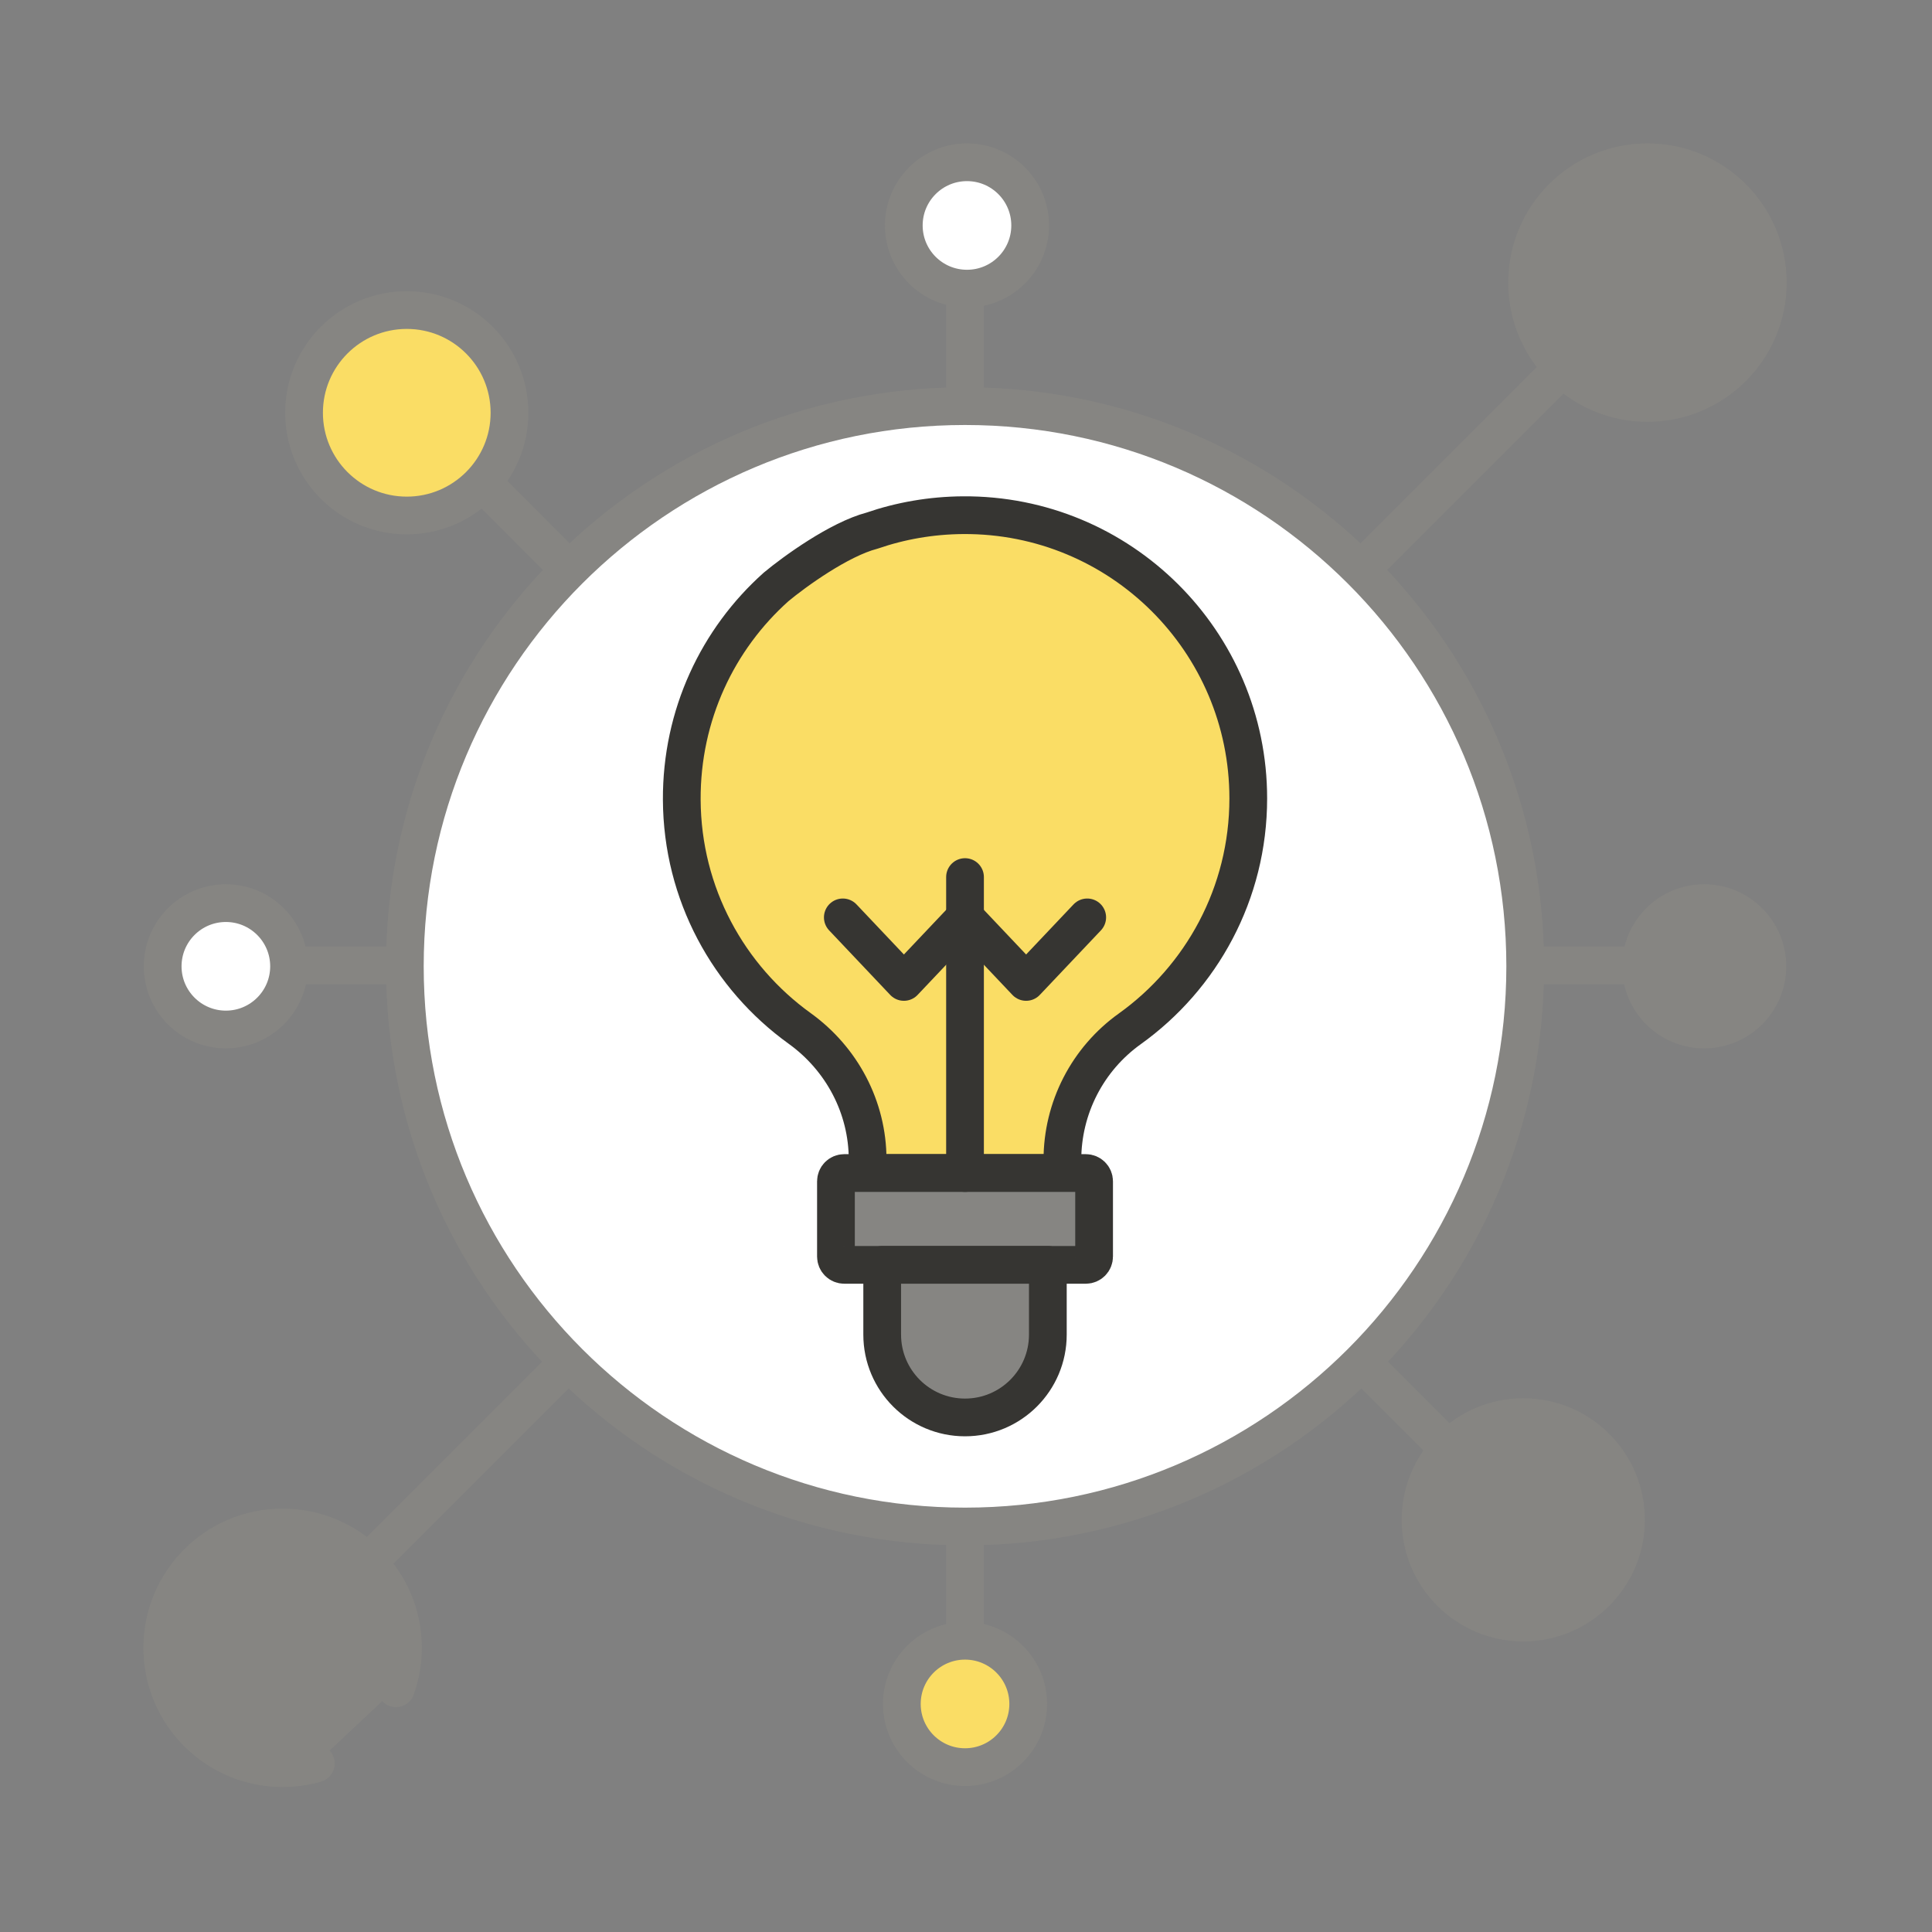
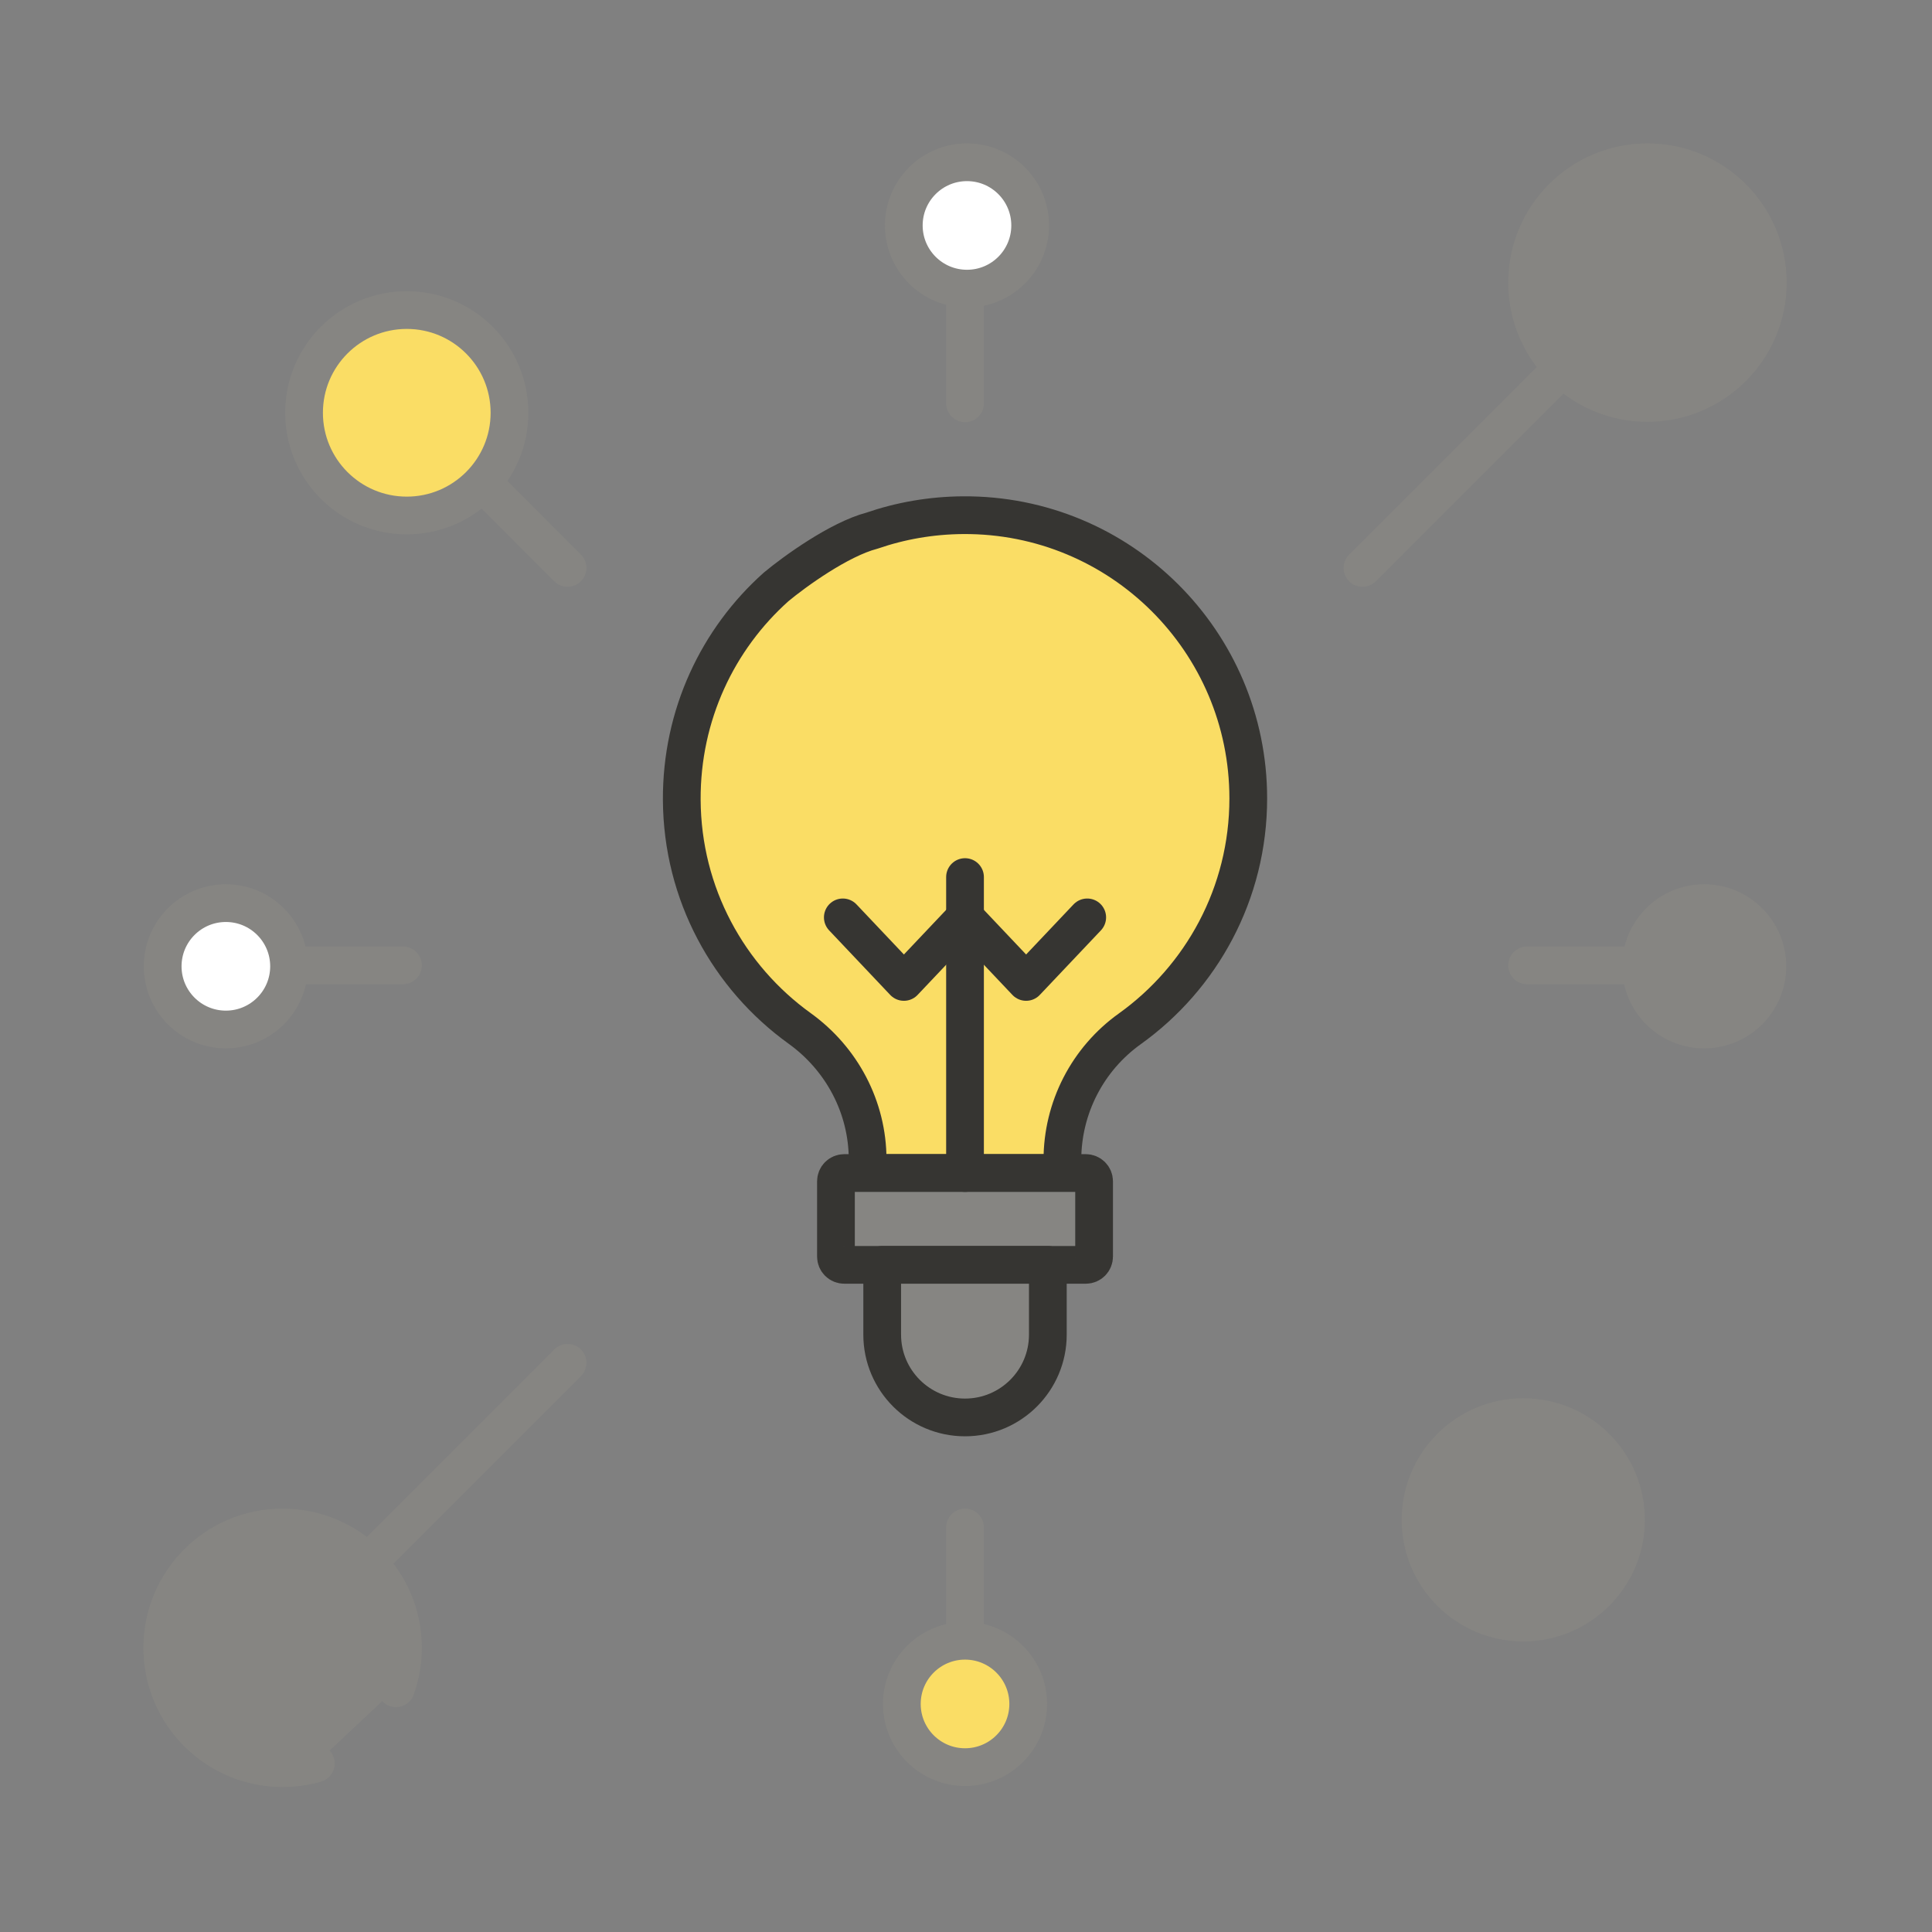
<svg xmlns="http://www.w3.org/2000/svg" width="512" height="512" viewBox="0 0 512 512" fill="none">
  <rect x="0" y="0" width="512" height="512" fill="#808080" stroke="none" />
-   <path d="M404.198 256.083C404.198 338.073 337.732 404.539 255.741 404.539C173.751 404.539 107.285 338.073 107.285 256.083C107.285 174.093 173.751 107.627 255.741 107.627C337.732 107.627 404.198 174.093 404.198 256.083Z" fill="white" stroke="#868582" stroke-width="10" stroke-miterlimit="10" stroke-linecap="round" stroke-linejoin="round" />
  <path d="M205.691 155.525C190.224 169.328 180.57 189.473 180.677 211.957C180.796 236.91 193.089 258.984 211.921 272.546C223.136 280.623 229.929 293.472 229.929 307.292V310.863H281.549V307.383C281.547 300.597 283.163 293.909 286.263 287.873C289.363 281.838 293.858 276.628 299.375 272.677C318.402 259.061 330.803 236.774 330.803 211.593C330.803 169.966 296.919 136.253 255.228 136.53C246.762 136.587 238.644 138.025 231.085 140.629C222.347 142.918 210.515 151.513 205.691 155.525Z" fill="#FADD65" stroke="#363532" stroke-width="10" stroke-miterlimit="10" stroke-linecap="round" stroke-linejoin="round" />
  <path d="M287.753 335.199H223.729C223.147 335.199 222.589 334.968 222.178 334.557C221.766 334.145 221.535 333.587 221.535 333.005V313.057C221.535 312.475 221.766 311.917 222.178 311.506C222.589 311.095 223.147 310.863 223.729 310.863H287.753C288.335 310.863 288.893 311.095 289.304 311.506C289.716 311.917 289.947 312.475 289.947 313.057V333.005C289.947 333.587 289.716 334.145 289.304 334.557C288.893 334.968 288.335 335.199 287.753 335.199Z" fill="#868582" stroke="#363532" stroke-width="10" stroke-miterlimit="10" stroke-linecap="round" stroke-linejoin="round" />
  <path d="M255.74 375.635C243.618 375.635 233.791 365.808 233.791 353.686V335.199H277.69V353.686C277.69 365.808 267.863 375.635 255.74 375.635Z" fill="#868582" stroke="#363532" stroke-width="10" stroke-miterlimit="10" stroke-linecap="round" stroke-linejoin="round" />
  <path d="M255.74 310.863V232.433" stroke="#363532" stroke-width="10" stroke-miterlimit="10" stroke-linecap="round" stroke-linejoin="round" />
  <path d="M223.355 243.117L239.545 260.223L255.737 243.117L271.929 260.223L288.124 243.117" stroke="#363532" stroke-width="10" stroke-miterlimit="10" stroke-linecap="round" stroke-linejoin="round" />
  <path d="M255.74 106.88V76.492" stroke="#868582" stroke-width="10" stroke-miterlimit="10" stroke-linecap="round" stroke-linejoin="round" />
  <path d="M255.74 434.817V404.793" stroke="#868582" stroke-width="10" stroke-miterlimit="10" stroke-linecap="round" stroke-linejoin="round" />
  <path d="M150.411 150.507L128.924 129.021" stroke="#868582" stroke-width="10" stroke-miterlimit="10" stroke-linecap="round" stroke-linejoin="round" />
-   <path d="M382.556 382.651L361.068 361.163" stroke="#868582" stroke-width="10" stroke-miterlimit="10" stroke-linecap="round" stroke-linejoin="round" />
  <path d="M106.784 255.836H76.397" stroke="#868582" stroke-width="10" stroke-miterlimit="10" stroke-linecap="round" stroke-linejoin="round" />
  <path d="M435.085 255.836H404.697" stroke="#868582" stroke-width="10" stroke-miterlimit="10" stroke-linecap="round" stroke-linejoin="round" />
  <path d="M150.413 361.163L97.443 414.133" stroke="#868582" stroke-width="10" stroke-miterlimit="10" stroke-linecap="round" stroke-linejoin="round" />
  <path d="M413.366 98.209L361.068 150.507" stroke="#868582" stroke-width="10" stroke-miterlimit="10" stroke-linecap="round" stroke-linejoin="round" />
  <path d="M273.005 59.746C273.005 68.995 265.508 76.492 256.26 76.492C247.011 76.492 239.514 68.995 239.514 59.746C239.514 50.498 247.011 43.001 256.26 43.001C265.508 43.001 273.005 50.498 273.005 59.746Z" fill="white" stroke="#868582" stroke-width="10" stroke-miterlimit="10" stroke-linecap="round" stroke-linejoin="round" />
  <path d="M76.603 256.083C76.603 265.331 69.106 272.828 59.857 272.828C50.609 272.828 43.111 265.331 43.111 256.083C43.111 246.834 50.609 239.337 59.857 239.337C69.106 239.337 76.603 246.834 76.603 256.083Z" fill="white" stroke="#868582" stroke-width="10" stroke-miterlimit="10" stroke-linecap="round" stroke-linejoin="round" />
  <path d="M468.369 256.083C468.369 265.331 460.871 272.828 451.623 272.828C442.374 272.828 434.877 265.331 434.877 256.083C434.877 246.834 442.374 239.337 451.623 239.337C460.871 239.337 468.369 246.834 468.369 256.083Z" fill="#868582" stroke="#868582" stroke-width="10" stroke-miterlimit="10" stroke-linecap="round" stroke-linejoin="round" />
  <path d="M272.488 451.562C272.488 460.811 264.99 468.308 255.742 468.308C246.494 468.308 238.996 460.811 238.996 451.562C238.996 442.314 246.494 434.816 255.742 434.816C264.99 434.816 272.488 442.314 272.488 451.562Z" fill="#FADD65" stroke="#868582" stroke-width="10" stroke-miterlimit="10" stroke-linecap="round" stroke-linejoin="round" />
  <path d="M468.48 74.892C468.48 92.506 454.202 106.785 436.588 106.785C418.974 106.785 404.695 92.506 404.695 74.892C404.695 57.278 418.974 43 436.588 43C454.202 43 468.48 57.278 468.48 74.892Z" fill="#868582" stroke="#868582" stroke-width="10" stroke-miterlimit="10" stroke-linecap="round" stroke-linejoin="round" />
  <path d="M83.693 467.348C80.831 468.166 77.869 468.579 74.892 468.577C57.278 468.577 43 454.298 43 436.684C43 419.071 57.278 404.792 74.892 404.792C92.506 404.792 106.785 419.071 106.785 436.684C106.785 440.447 106.133 444.057 104.937 447.408" fill="#868582" stroke="#868582" stroke-width="10" stroke-miterlimit="10" stroke-linecap="round" stroke-linejoin="round" />
-   <path d="M135.02 109.39C135.02 124.423 122.832 136.611 107.798 136.611C92.764 136.611 80.576 124.423 80.576 109.39C80.576 94.355 92.764 82.168 107.798 82.168C122.832 82.168 135.02 94.355 135.02 109.39Z" fill="#FADD65" stroke="#868582" stroke-width="10" stroke-miterlimit="10" stroke-linecap="round" stroke-linejoin="round" />
+   <path d="M135.02 109.39C135.02 124.423 122.832 136.611 107.798 136.611C92.764 136.611 80.576 124.423 80.576 109.39C80.576 94.355 92.764 82.168 107.798 82.168C122.832 82.168 135.02 94.355 135.02 109.39" fill="#FADD65" stroke="#868582" stroke-width="10" stroke-miterlimit="10" stroke-linecap="round" stroke-linejoin="round" />
  <path d="M430.905 402.774C430.905 417.808 418.717 429.996 403.683 429.996C388.649 429.996 376.461 417.808 376.461 402.774C376.461 387.74 388.649 375.552 403.683 375.552C418.717 375.552 430.905 387.74 430.905 402.774Z" fill="#868582" stroke="#868582" stroke-width="10" stroke-miterlimit="10" stroke-linecap="round" stroke-linejoin="round" />
</svg>